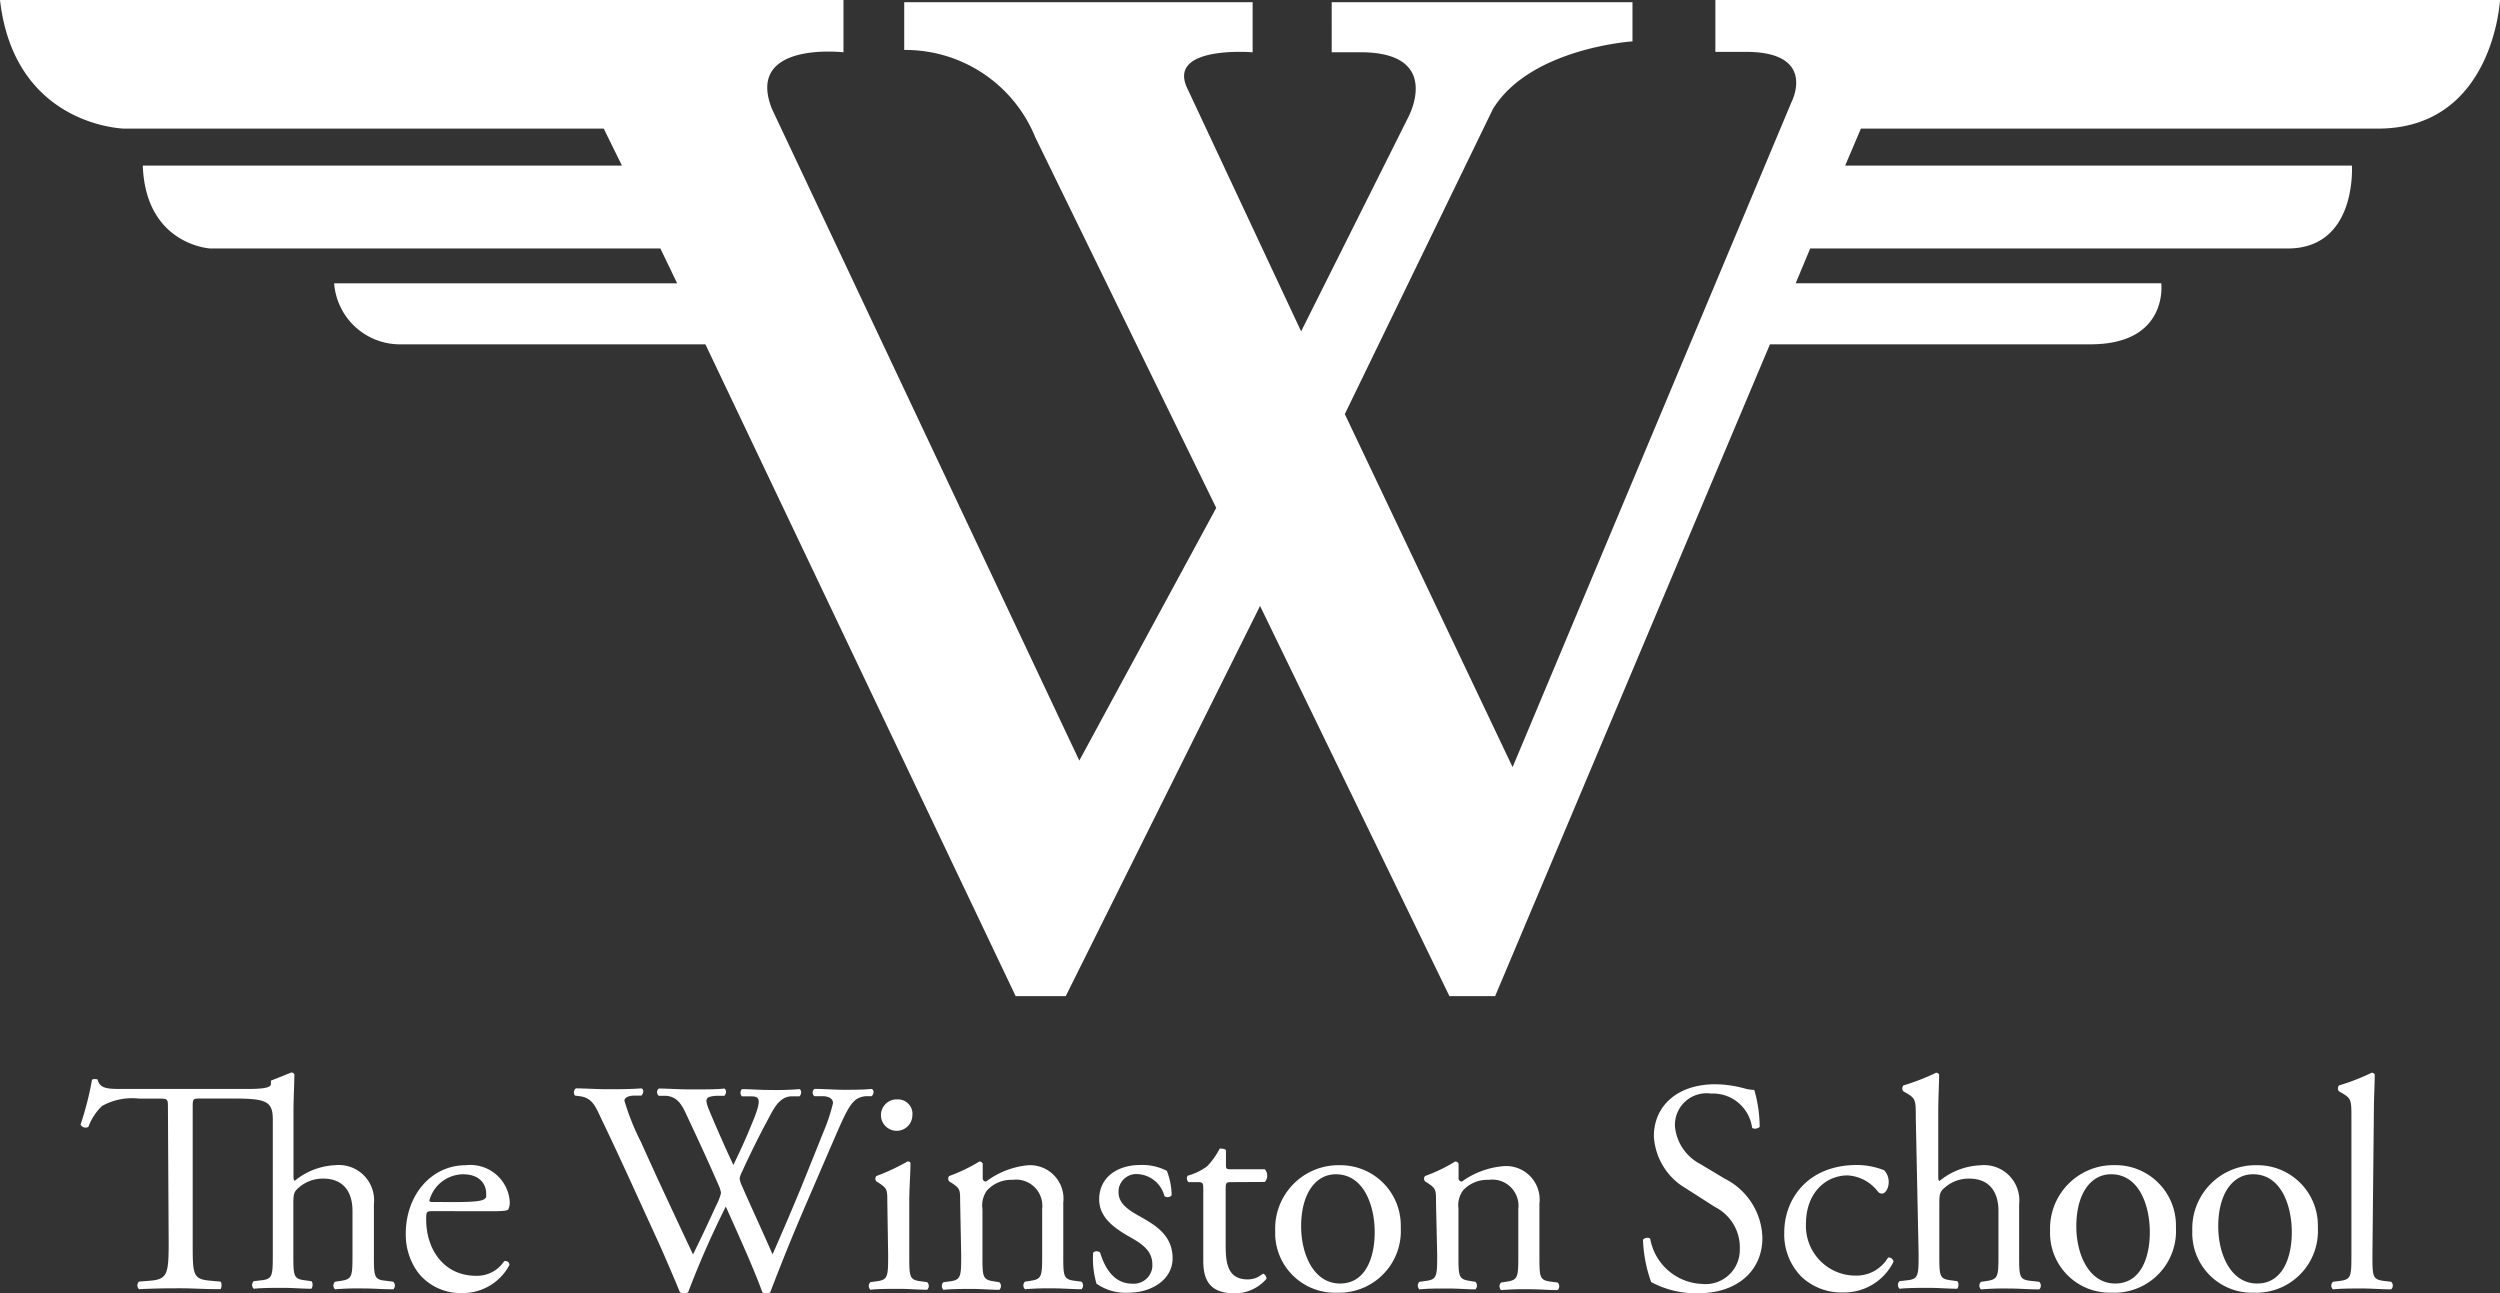
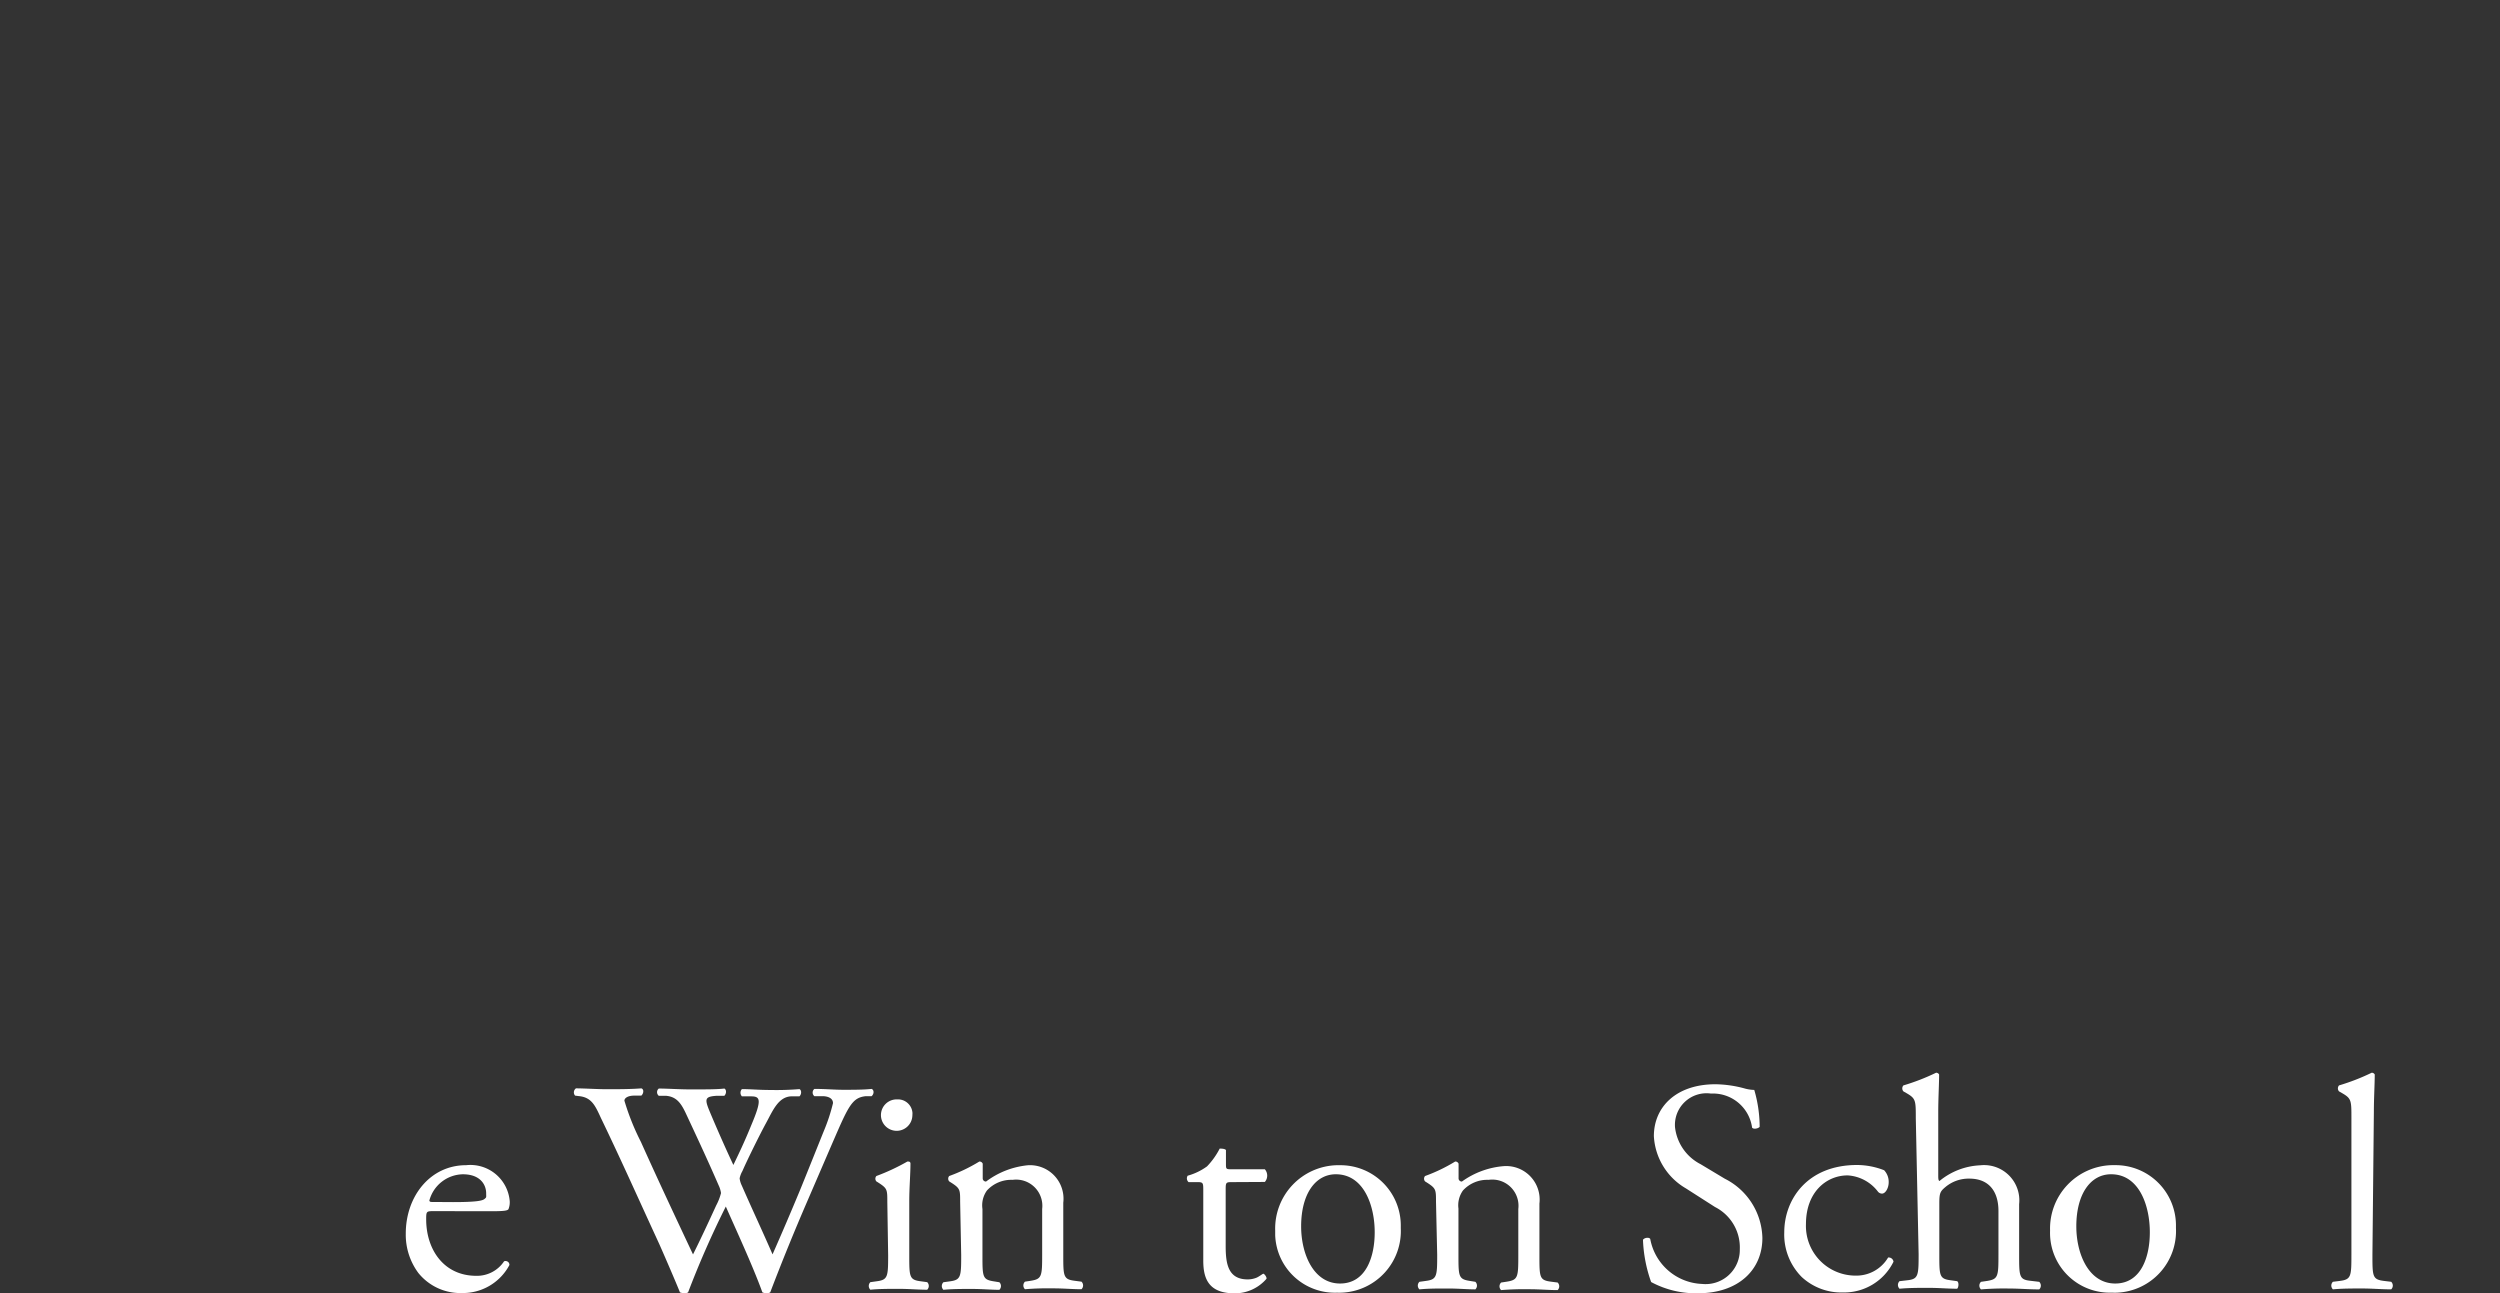
<svg xmlns="http://www.w3.org/2000/svg" width="206.786" height="106.978" viewBox="0 0 206.786 106.978">
  <rect x="0" y="0" width="206.786" height="106.978" fill="#333333" stroke="none" />
  <g>
-     <path d="M0,0H69.768V4.325s-8.156-.94-5.915,4.687l25.421,53.9L100.6,42.01,85.635,11.361A11.6,11.6,0,0,0,74.792,4.132V.181H103.61V4.325s-7.229-.6-5.361,3.072l9.373,20.011,8.843-17.674s2.879-5.229-3.614-5.409h-2.7V.181H135.03V3.422s-8.433.542-11.542,5.59l-12.253,25.24,13.879,29.2L148.187,8.433s2.169-4.144-3.783-4.144h-2.518V0h64.9s-.542,10.638-10.1,10.638H153.922l-1.3,3.06h41.914s.446,6.855-5.313,6.855H149.729l-1.2,2.879h30.24s.626,5.048-5.855,5.048H146.4L123.67,82.394h-3.783L104.225,50.119,88.153,82.394H84.009L58.347,28.481h-25.3a5.459,5.459,0,0,1-5.409-5.048H56.01l-1.385-2.879H17.4s-5.349-.277-5.59-6.855H51.444l-1.506-3.06H10.277S1.2,10.457,0,0" fill="#FFFFFF" />
-     <path d="M13.891,91.671c0-.771,0-.8-.747-.8H11.517a5.105,5.105,0,0,0-3.084.614,4.578,4.578,0,0,0-1.12,1.723.482.482,0,0,1-.651-.181A26.222,26.222,0,0,0,7.614,89.3a.626.626,0,0,1,.47,0c.157.8.976.771,2.12.771H20.565c1.373,0,1.771-.145,1.843-.349v-.337l1.687-.675a.277.277,0,0,1,.253.145c0,.747-.072,2-.072,3.1V97.2c0,.229,0,.422.1.47a5.675,5.675,0,0,1,3.333-1.291,2.916,2.916,0,0,1,3.217,2.58,2.949,2.949,0,0,1,0,.637v4.169c0,1.8,0,2.072.952,2.169l.651.084a.434.434,0,0,1,.012.614l-.012.012c-.9,0-1.626-.072-2.494-.072a23.123,23.123,0,0,0-2.325.072.434.434,0,0,1-.012-.614l.012-.012.494-.072c.928-.145.952-.373.952-2.169v-3.613c0-1.6-.771-2.675-2.41-2.675a2.989,2.989,0,0,0-1.952.675c-.446.373-.53.494-.53,1.373v4.193c0,1.8,0,2.048.952,2.169l.53.072c.169.1.12.554,0,.626-.747,0-1.47-.072-2.349-.072s-1.651,0-2.41.072a.434.434,0,0,1-.012-.614l.012-.012.626-.072c.928-.1.952-.373.952-2.169V92.61c0-1.578-.578-1.747-3.494-1.747H16.662c-.747,0-.723,0-.723.843v11.109c0,2.626,0,3,1.494,3.12l.8.072c.145.1.1.554,0,.626-1.422,0-2.277-.072-3.265-.072s-1.867,0-3.47.072a.434.434,0,0,1-.012-.614l.012-.012.9-.072c1.422-.12,1.554-.494,1.554-3.12Z" fill="#FFFFFF" />
    <path d="M35.926,100.178c-.651,0-.675,0-.675.675,0,2.518,1.47,4.675,4.144,4.675a2.687,2.687,0,0,0,2.3-1.2.325.325,0,0,1,.423.181l.023.119a4.362,4.362,0,0,1-3.916,2.325,4.469,4.469,0,0,1-3.614-1.651,5.3,5.3,0,0,1-1.048-3.241c-.01-3.1,2.014-5.683,4.99-5.683a3.265,3.265,0,0,1,3.6,2.885l.009.091a1.537,1.537,0,0,1-.1.651c-.072.145-.422.181-1.47.181Zm1.542-.747c1.843,0,2.41-.1,2.6-.253s.145-.145.145-.47c0-.7-.47-1.578-1.928-1.578A2.928,2.928,0,0,0,35.514,99.3s0,.12.181.12Z" fill="#FFFFFF" />
    <path d="M47.567,90.623a.41.41,0,0,1,.044-.578l.028-.022c.675,0,1.8.072,2.566.072s1.976,0,2.843-.072c.229.072.2.422,0,.6h-.581c-.53,0-.819.2-.819.422a20.122,20.122,0,0,0,1.361,3.4c1.4,3.12,2.867,6.241,4.313,9.313.6-1.2,1.277-2.65,1.916-4.048a4.593,4.593,0,0,0,.4-1.024,2.186,2.186,0,0,0-.2-.651c-.867-2-1.8-4-2.747-6.024-.373-.771-.747-1.3-1.6-1.373h-.6a.386.386,0,0,1-.057-.543l.057-.057c.723,0,1.675.072,2.675.072,1.2,0,2.169,0,2.747-.072.169.072.2.4,0,.6h-.651c-.976.072-1,.253-.53,1.373s1.2,2.8,1.928,4.349c.47-.976.928-1.928,1.47-3.265.9-2.12.771-2.41,0-2.41h-.763a.443.443,0,0,1,0-.6c.675,0,1.422.072,2.349.072a23.076,23.076,0,0,0,2.41-.072c.169.072.2.4,0,.6h-.719c-1.048.072-1.494,1.2-2.048,2.217s-1.578,3.1-1.952,3.964a2.052,2.052,0,0,0-.229.6,1.911,1.911,0,0,0,.181.6c.843,1.928,1.723,3.8,2.542,5.687.771-1.747,1.518-3.494,2.253-5.265.494-1.2,1.819-4.518,2-4.964a15.045,15.045,0,0,0,.747-2.277c0-.349-.3-.554-.819-.578h-.723a.389.389,0,0,1-.052-.548l.052-.052c.952,0,1.626.072,2.41.072s1.675,0,2.325-.072c.2.072.229.4,0,.6h-.47c-1.2.12-1.47.879-2.976,4.349l-1.819,4.217c-1.1,2.542-2.1,4.988-3.12,7.662a.535.535,0,0,1-.3.072.792.792,0,0,1-.349-.072c-.8-2.217-2.253-5.337-3.024-7.1a76.847,76.847,0,0,0-3.12,7.1.535.535,0,0,1-.3.072,1,1,0,0,1-.374-.072c-.421-1.048-1.4-3.3-1.723-4.024-1.6-3.47-3.144-6.939-4.819-10.409-.47-1.024-.771-1.7-1.819-1.8Z" fill="#FFFFFF" />
    <path d="M73.394,99.406c0-.976,0-1.1-.675-1.542l-.229-.145a.338.338,0,0,1,0-.446,17.21,17.21,0,0,0,2.566-1.2c.12,0,.229,0,.253.145,0,.879-.1,2.072-.1,3.1v4.494c0,1.8,0,2.048.952,2.169l.53.072a.434.434,0,0,1,.012.614l-.012.012c-.747,0-1.47-.072-2.349-.072s-1.651,0-2.349.072a.434.434,0,0,1-.012-.614l.012-.012.518-.072c.928-.12.952-.373.952-2.169Zm2.072-7.12a1.3,1.3,0,1,1-1.252-1.35,1.2,1.2,0,0,1,1.261,1.136l-.008.213Z" fill="#FFFFFF" />
    <path d="M79.418,99.406c0-.976,0-1.1-.675-1.542l-.229-.145a.338.338,0,0,1,0-.446,13.564,13.564,0,0,0,2.494-1.2.289.289,0,0,1,.277.181v1.2a.265.265,0,0,0,.252.277h.025a6.839,6.839,0,0,1,3.47-1.349,2.772,2.772,0,0,1,2.916,3.1v4.289c0,1.8,0,2.048.952,2.169l.554.072a.434.434,0,0,1,.012.614l-.012.012c-.747,0-1.47-.072-2.349-.072a23.121,23.121,0,0,0-2.325.072.434.434,0,0,1-.012-.614l.012-.012.47-.072c.928-.145.952-.373.952-2.169V100a2.169,2.169,0,0,0-2.446-2.41,2.725,2.725,0,0,0-2.12.88,2.1,2.1,0,0,0-.373,1.53v3.819c0,1.8,0,2.024.952,2.169l.446.072a.434.434,0,0,1,.012.614l-.012.012c-.675,0-1.4-.072-2.277-.072s-1.651,0-2.349.072a.434.434,0,0,1-.012-.614l.012-.012.518-.072c.928-.12.952-.373.952-2.169Z" fill="#FFFFFF" />
-     <path d="M96.514,96.84a5.825,5.825,0,0,1,.4,2.024.434.434,0,0,1-.6.072,2.41,2.41,0,0,0-2.193-1.819,1.47,1.47,0,0,0-1.6,1.333l0,.185c0,1.024,1.048,1.578,1.928,2.072,1.325.747,2.542,1.6,2.542,3.373s-1.754,2.843-3.626,2.843a4.157,4.157,0,0,1-2.67-.746,7.44,7.44,0,0,1-.277-2.566.421.421,0,0,1,.578,0c.422,1.373,1.2,2.566,2.65,2.566a1.542,1.542,0,0,0,1.67-1.4l0-.2c0-1.2-1-1.771-1.928-2.3-1.446-.819-2.47-1.7-2.47-3.072,0-1.819,1.494-2.843,3.4-2.843a4.415,4.415,0,0,1,2.193.482Z" fill="#FFFFFF" />
    <path d="M101.827,97.779c-.422,0-.446.072-.446.6v4.675c0,1.446.181,2.771,1.819,2.771a1.921,1.921,0,0,0,.675-.12c.229-.072.554-.349.626-.349s.3.277.253.422a3.459,3.459,0,0,1-2.626,1.2c-2.144,0-2.6-1.2-2.6-2.7V98.5c0-.675,0-.723-.53-.723h-.687a.41.41,0,0,1-.072-.53,4.979,4.979,0,0,0,1.6-.771,6.165,6.165,0,0,0,1.047-1.47c.12,0,.422,0,.518.12v1.12c0,.446,0,.47.446.47h2.771a.8.8,0,0,1,0,1.048Z" fill="#FFFFFF" />
    <path d="M115.863,101.551a5.1,5.1,0,0,1-4.817,5.368c-.149.009-.3.01-.448.005a4.94,4.94,0,0,1-5.121-4.752c0-.131,0-.261,0-.392a5.241,5.241,0,0,1,5.08-5.4c.094,0,.187,0,.281,0a4.988,4.988,0,0,1,5.027,4.949l0,.219Zm-5.373-4.422c-1.651,0-2.867,1.578-2.867,4.313,0,2.277,1.024,4.723,3.217,4.723s2.867-2.3,2.867-4.217c.011-2.12-.844-4.819-3.217-4.819" fill="#FFFFFF" />
    <path d="M118.778,99.406c0-.976,0-1.1-.675-1.542l-.229-.145a.338.338,0,0,1,0-.446,13.563,13.563,0,0,0,2.494-1.2.289.289,0,0,1,.277.181v1.2a.265.265,0,0,0,.252.277h.025a6.845,6.845,0,0,1,3.494-1.277,2.772,2.772,0,0,1,2.916,3.1v4.289c0,1.8,0,2.048.952,2.169l.554.072a.434.434,0,0,1,.012.614l-.012.012c-.747,0-1.47-.072-2.349-.072a23.123,23.123,0,0,0-2.325.072.434.434,0,0,1-.012-.614l.012-.012.47-.072c.928-.145.952-.373.952-2.169V100a2.167,2.167,0,0,0-2.458-2.41,2.725,2.725,0,0,0-2.12.88,2.1,2.1,0,0,0-.373,1.494v3.819c0,1.8,0,2.024.952,2.169l.446.072a.434.434,0,0,1,.012.614l-.012.012c-.675,0-1.4-.072-2.277-.072s-1.651,0-2.349.072a.434.434,0,0,1-.012-.614l.012-.012.518-.072c.928-.12.952-.373.952-2.169Z" fill="#FFFFFF" />
    <path d="M140.464,106.971a7.8,7.8,0,0,1-3.891-.928,11.585,11.585,0,0,1-.675-3.494c.12-.181.506-.229.6-.072a4.542,4.542,0,0,0,4.289,3.723,2.831,2.831,0,0,0,3.106-2.527,2.965,2.965,0,0,0,.014-.34,3.746,3.746,0,0,0-2.048-3.494l-2.41-1.542a5.325,5.325,0,0,1-2.65-4.325c0-2.41,1.843-4.289,5.1-4.289a9.615,9.615,0,0,1,2.325.325,3.361,3.361,0,0,0,.879.145,10.922,10.922,0,0,1,.446,3.048c-.1.145-.506.229-.626.072a3.265,3.265,0,0,0-3.4-2.819,2.615,2.615,0,0,0-2.976,2.771,3.927,3.927,0,0,0,2.12,3.072l2,1.2a5.627,5.627,0,0,1,3.108,4.9c0,2.695-2.058,4.574-5.311,4.574" fill="#FFFFFF" />
    <path d="M155.849,96.8a1.407,1.407,0,0,1,.373,1c0,.446-.253.928-.554.928a.432.432,0,0,1-.349-.181,3.4,3.4,0,0,0-2.494-1.325c-1.747,0-3.446,1.373-3.446,4.024a4.108,4.108,0,0,0,3.947,4.263l.077,0a3.05,3.05,0,0,0,2.771-1.494.4.4,0,0,1,.446.348h0a4.554,4.554,0,0,1-4.168,2.542,4.819,4.819,0,0,1-3.422-1.277,4.973,4.973,0,0,1-1.446-3.7c0-2.7,1.891-5.566,6.024-5.566a6.234,6.234,0,0,1,2.241.435" fill="#FFFFFF" />
    <path d="M158.464,92.49c0-1.47,0-1.626-.771-2.072l-.253-.145a.372.372,0,0,1,0-.494,17.764,17.764,0,0,0,2.7-1.048.277.277,0,0,1,.253.145c0,.747-.072,2-.072,3.1v5.241c0,.229,0,.422.1.47a5.678,5.678,0,0,1,3.373-1.3,2.916,2.916,0,0,1,3.217,2.58,2.95,2.95,0,0,1,0,.637v4.169c0,1.8,0,2.072.952,2.169l.711.084a.434.434,0,0,1,.012.614l-.012.012c-.9,0-1.626-.072-2.494-.072a23.121,23.121,0,0,0-2.325.072.434.434,0,0,1-.012-.614l.012-.012.494-.072c.928-.145.952-.373.952-2.169v-3.621c0-1.6-.771-2.675-2.41-2.675a2.989,2.989,0,0,0-1.952.675c-.446.373-.53.494-.53,1.373v4.193c0,1.8,0,2.048.952,2.169l.518.072c.181.1.12.554,0,.626-.747,0-1.47-.072-2.349-.072s-1.651,0-2.41.072a.434.434,0,0,1-.012-.614l.012-.012.626-.072c.928-.1.952-.373.952-2.169Z" fill="#FFFFFF" />
    <path d="M179.981,101.551a5.1,5.1,0,0,1-4.816,5.369c-.157.009-.315.01-.473,0a4.94,4.94,0,0,1-5.121-4.752c-.005-.131-.005-.261,0-.392a5.242,5.242,0,0,1,5.08-5.4h.269a4.989,4.989,0,0,1,5.063,4.912l0,.256Zm-5.373-4.422c-1.651,0-2.867,1.578-2.867,4.313,0,2.277,1.024,4.723,3.217,4.723s2.863-2.3,2.863-4.217c.012-2.12-.831-4.819-3.2-4.819Z" fill="#FFFFFF" />
-     <path d="M191.72,101.551a5.1,5.1,0,0,1-4.817,5.368c-.149.009-.3.01-.448.005a4.94,4.94,0,0,1-5.121-4.752c-.005-.131,0-.261,0-.392a5.241,5.241,0,0,1,5.079-5.4l.246,0a4.988,4.988,0,0,1,5.063,4.912l0,.256Zm-5.373-4.422c-1.651,0-2.867,1.578-2.867,4.313,0,2.277,1.024,4.723,3.217,4.723s2.867-2.3,2.867-4.217c.012-2.12-.831-4.819-3.2-4.819Z" fill="#FFFFFF" />
    <path d="M196.234,103.781c0,1.8,0,2.048.952,2.169l.6.072a.434.434,0,0,1,.012.614l-.012.012c-.819,0-1.554-.072-2.41-.072s-1.651,0-2.41.072a.434.434,0,0,1-.012-.614l.012-.012.578-.072c.928-.12.952-.373.952-2.169V92.49c0-1.47,0-1.626-.771-2.072l-.253-.145a.372.372,0,0,1,0-.494,17.764,17.764,0,0,0,2.7-1.048.277.277,0,0,1,.253.145c0,.747-.072,2-.072,3.1Z" fill="#FFFFFF" />
  </g>
</svg>